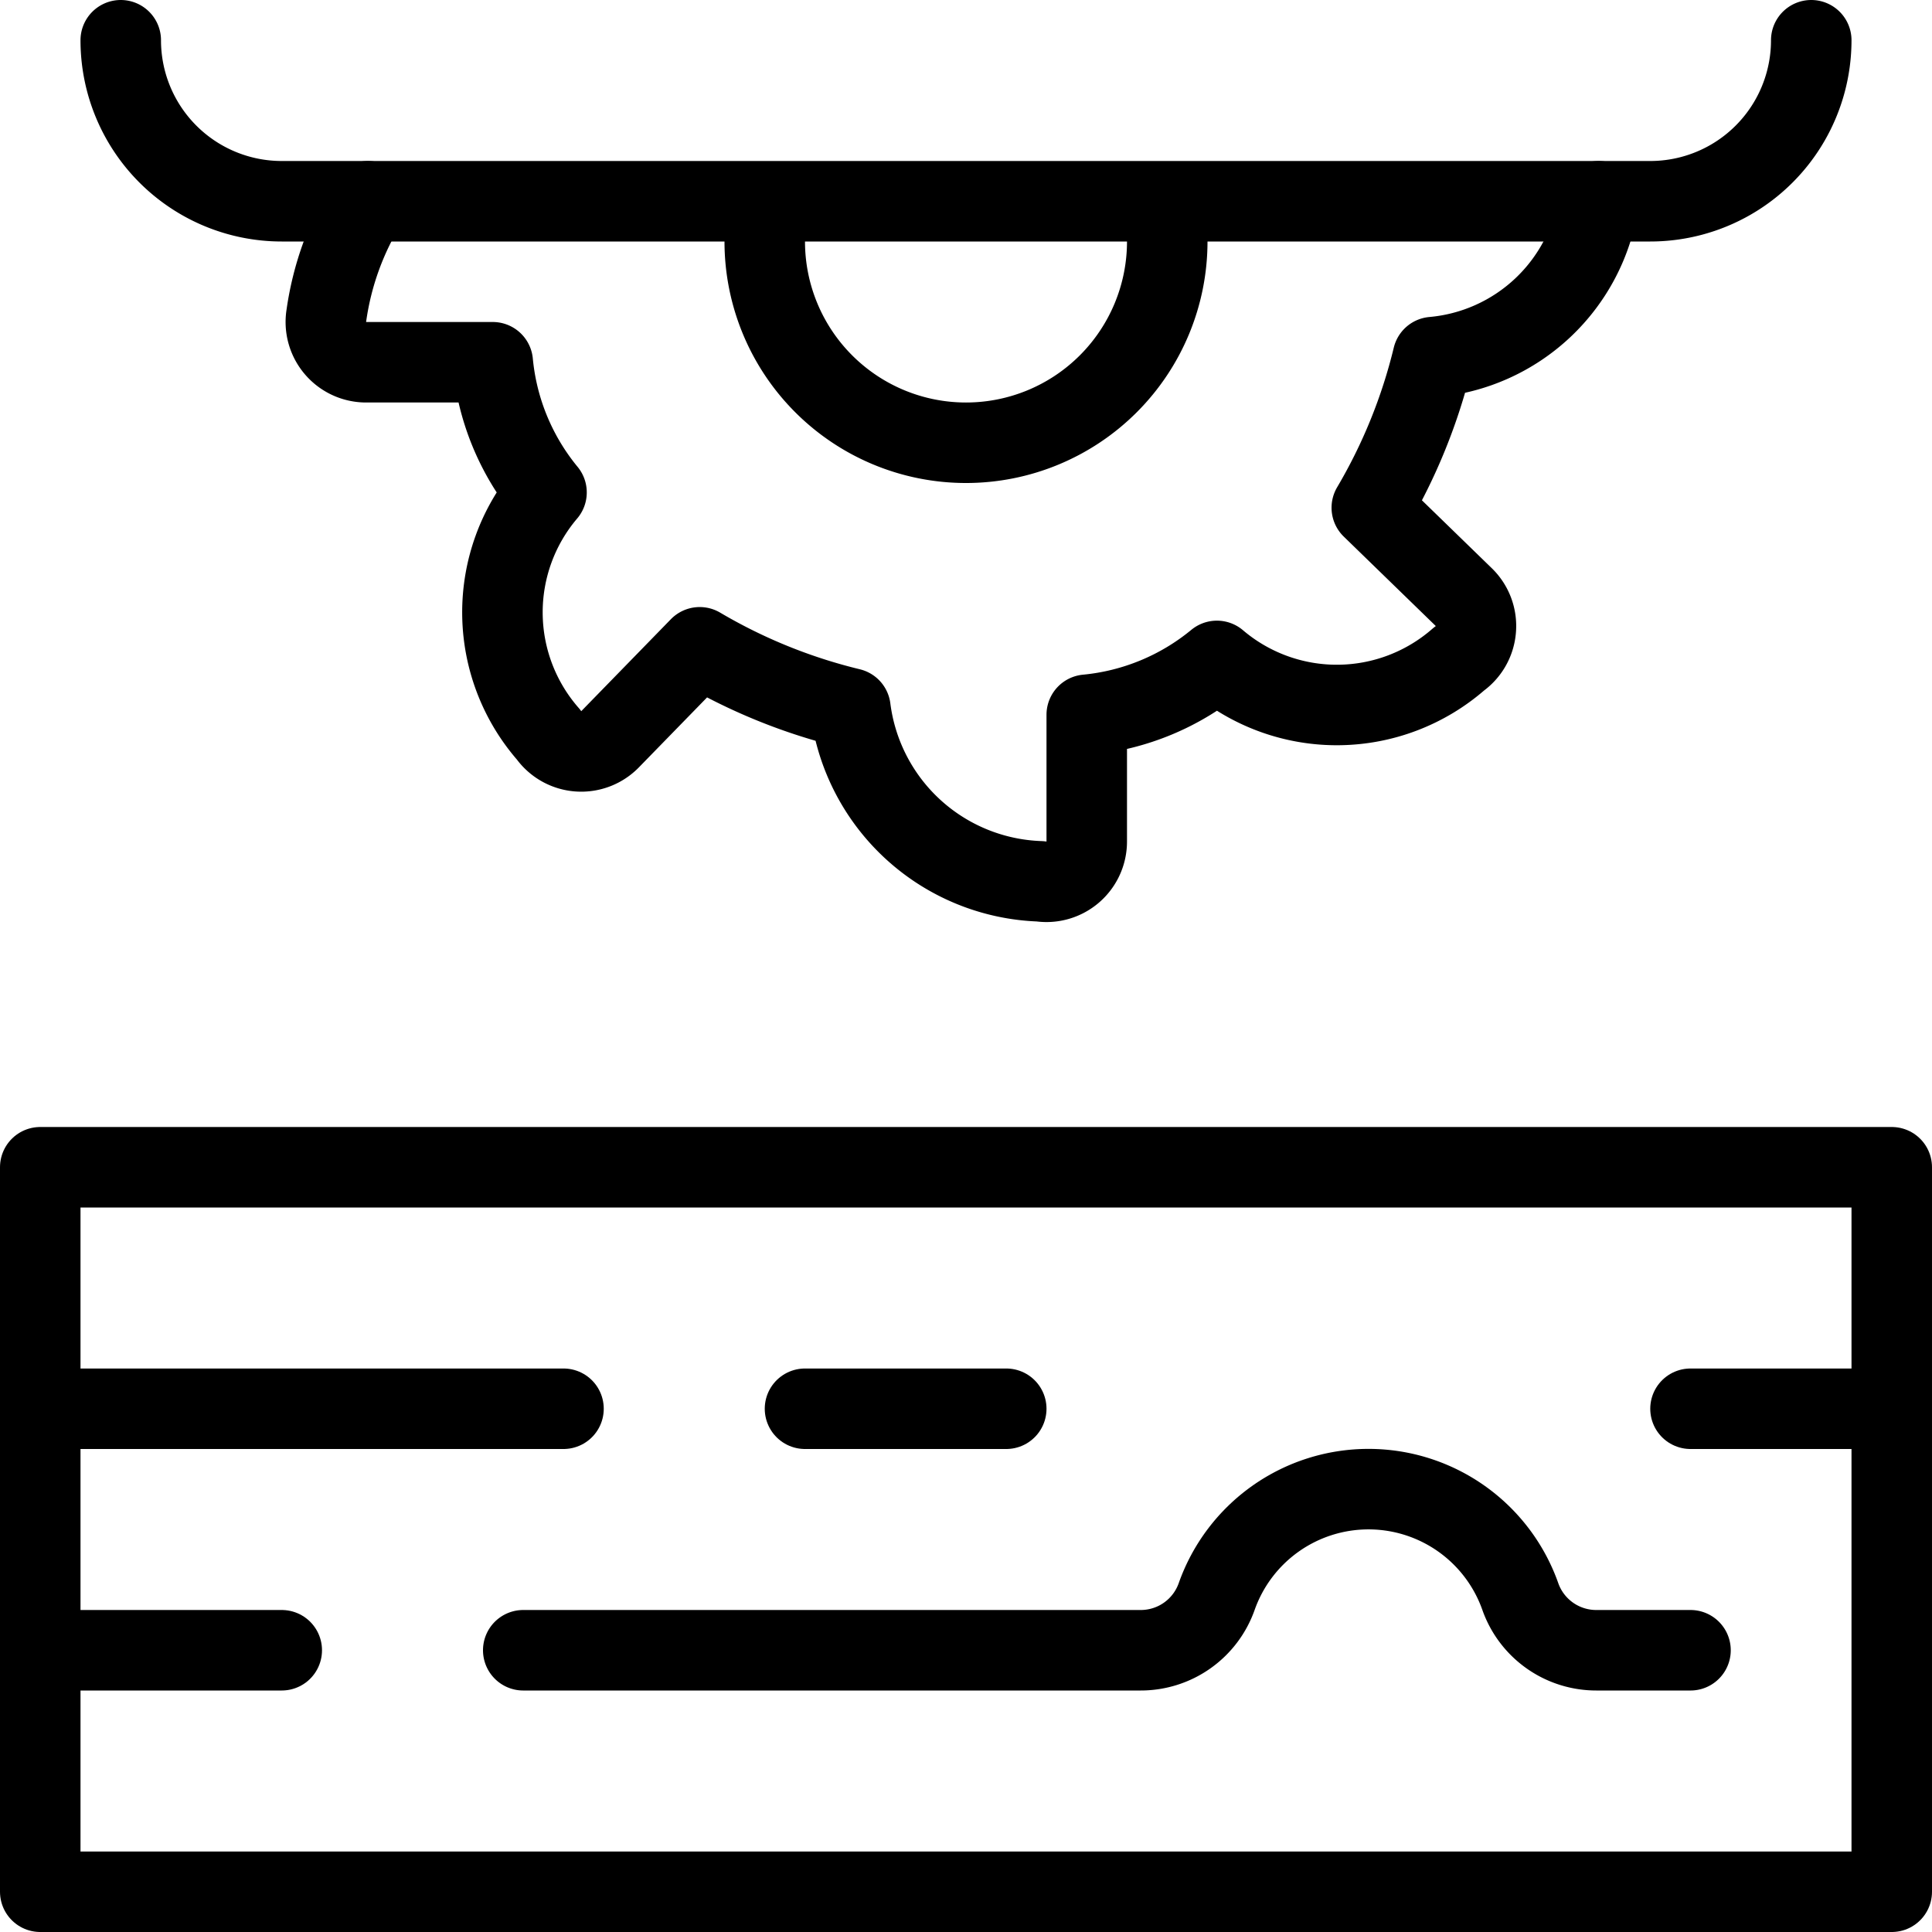
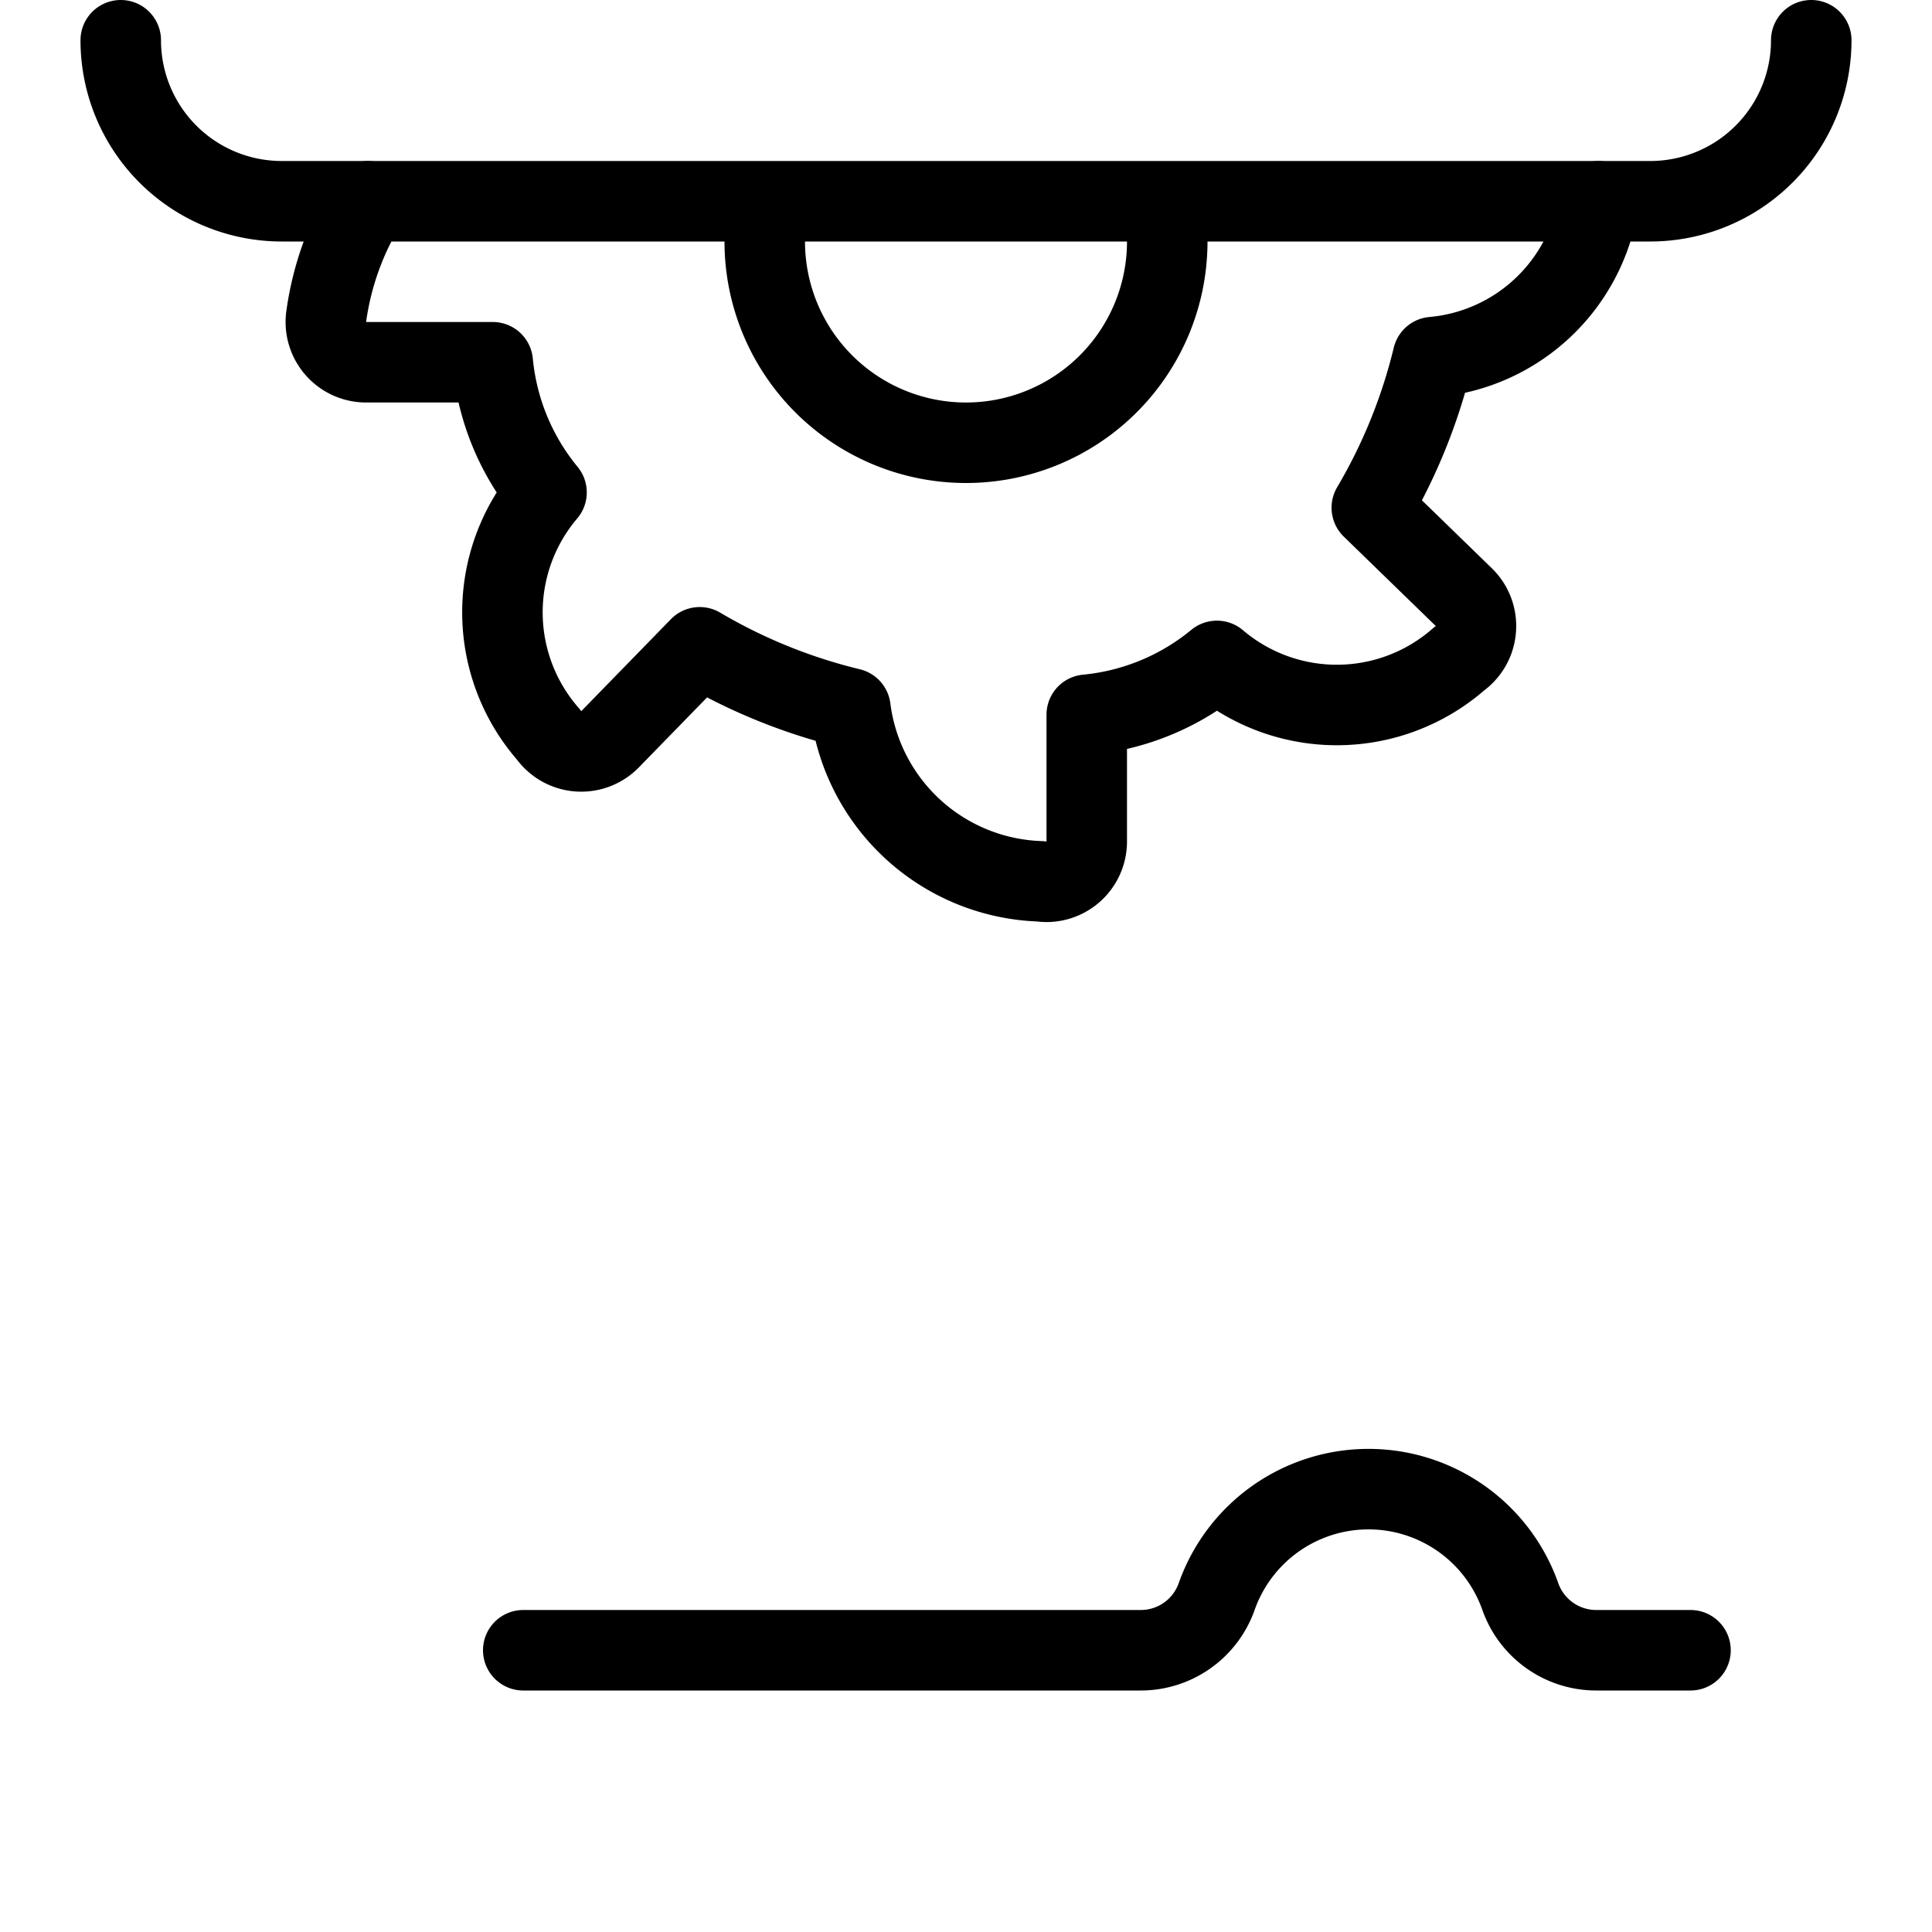
<svg xmlns="http://www.w3.org/2000/svg" viewBox="0 0 24 24" stroke="black">
-   <path d="M.5 14.5h23v9H.5Zm0 3H7m-6.5 3h3m6.5-3h2.5m8.5 0h2.5" fill="none" stroke-linecap="round" stroke-linejoin="round" />
  <path d="M6.5 20.5h7.671a1 1 0 0 0 .943-.667 2 2 0 0 1 3.772 0 1 1 0 0 0 .943.667H21M4.571 2.5a3.641 3.641 0 0 0-.517 1.421.5.5 0 0 0 .494.579h1.573a2.984 2.984 0 0 0 .668 1.617 2.3 2.3 0 0 0 .023 3.006.5.5 0 0 0 .766.061l1.114-1.143a6.853 6.853 0 0 0 1.872.759 2.46 2.46 0 0 0 2.358 2.148.5.5 0 0 0 .578-.494V8.879a2.984 2.984 0 0 0 1.617-.669 2.3 2.3 0 0 0 3.006-.023.5.5 0 0 0 .21-.369.5.5 0 0 0-.149-.4l-1.143-1.111a6.847 6.847 0 0 0 .759-1.871A2.285 2.285 0 0 0 19.858 2.5" fill="none" stroke-linecap="round" stroke-linejoin="round" />
  <path d="M14.5 2.5V3a2.5 2.5 0 0 1-5 0v-.5m13-2a2 2 0 0 1-2 2h-17a2 2 0 0 1-2-2" fill="none" stroke-linecap="round" stroke-linejoin="round" />
</svg>